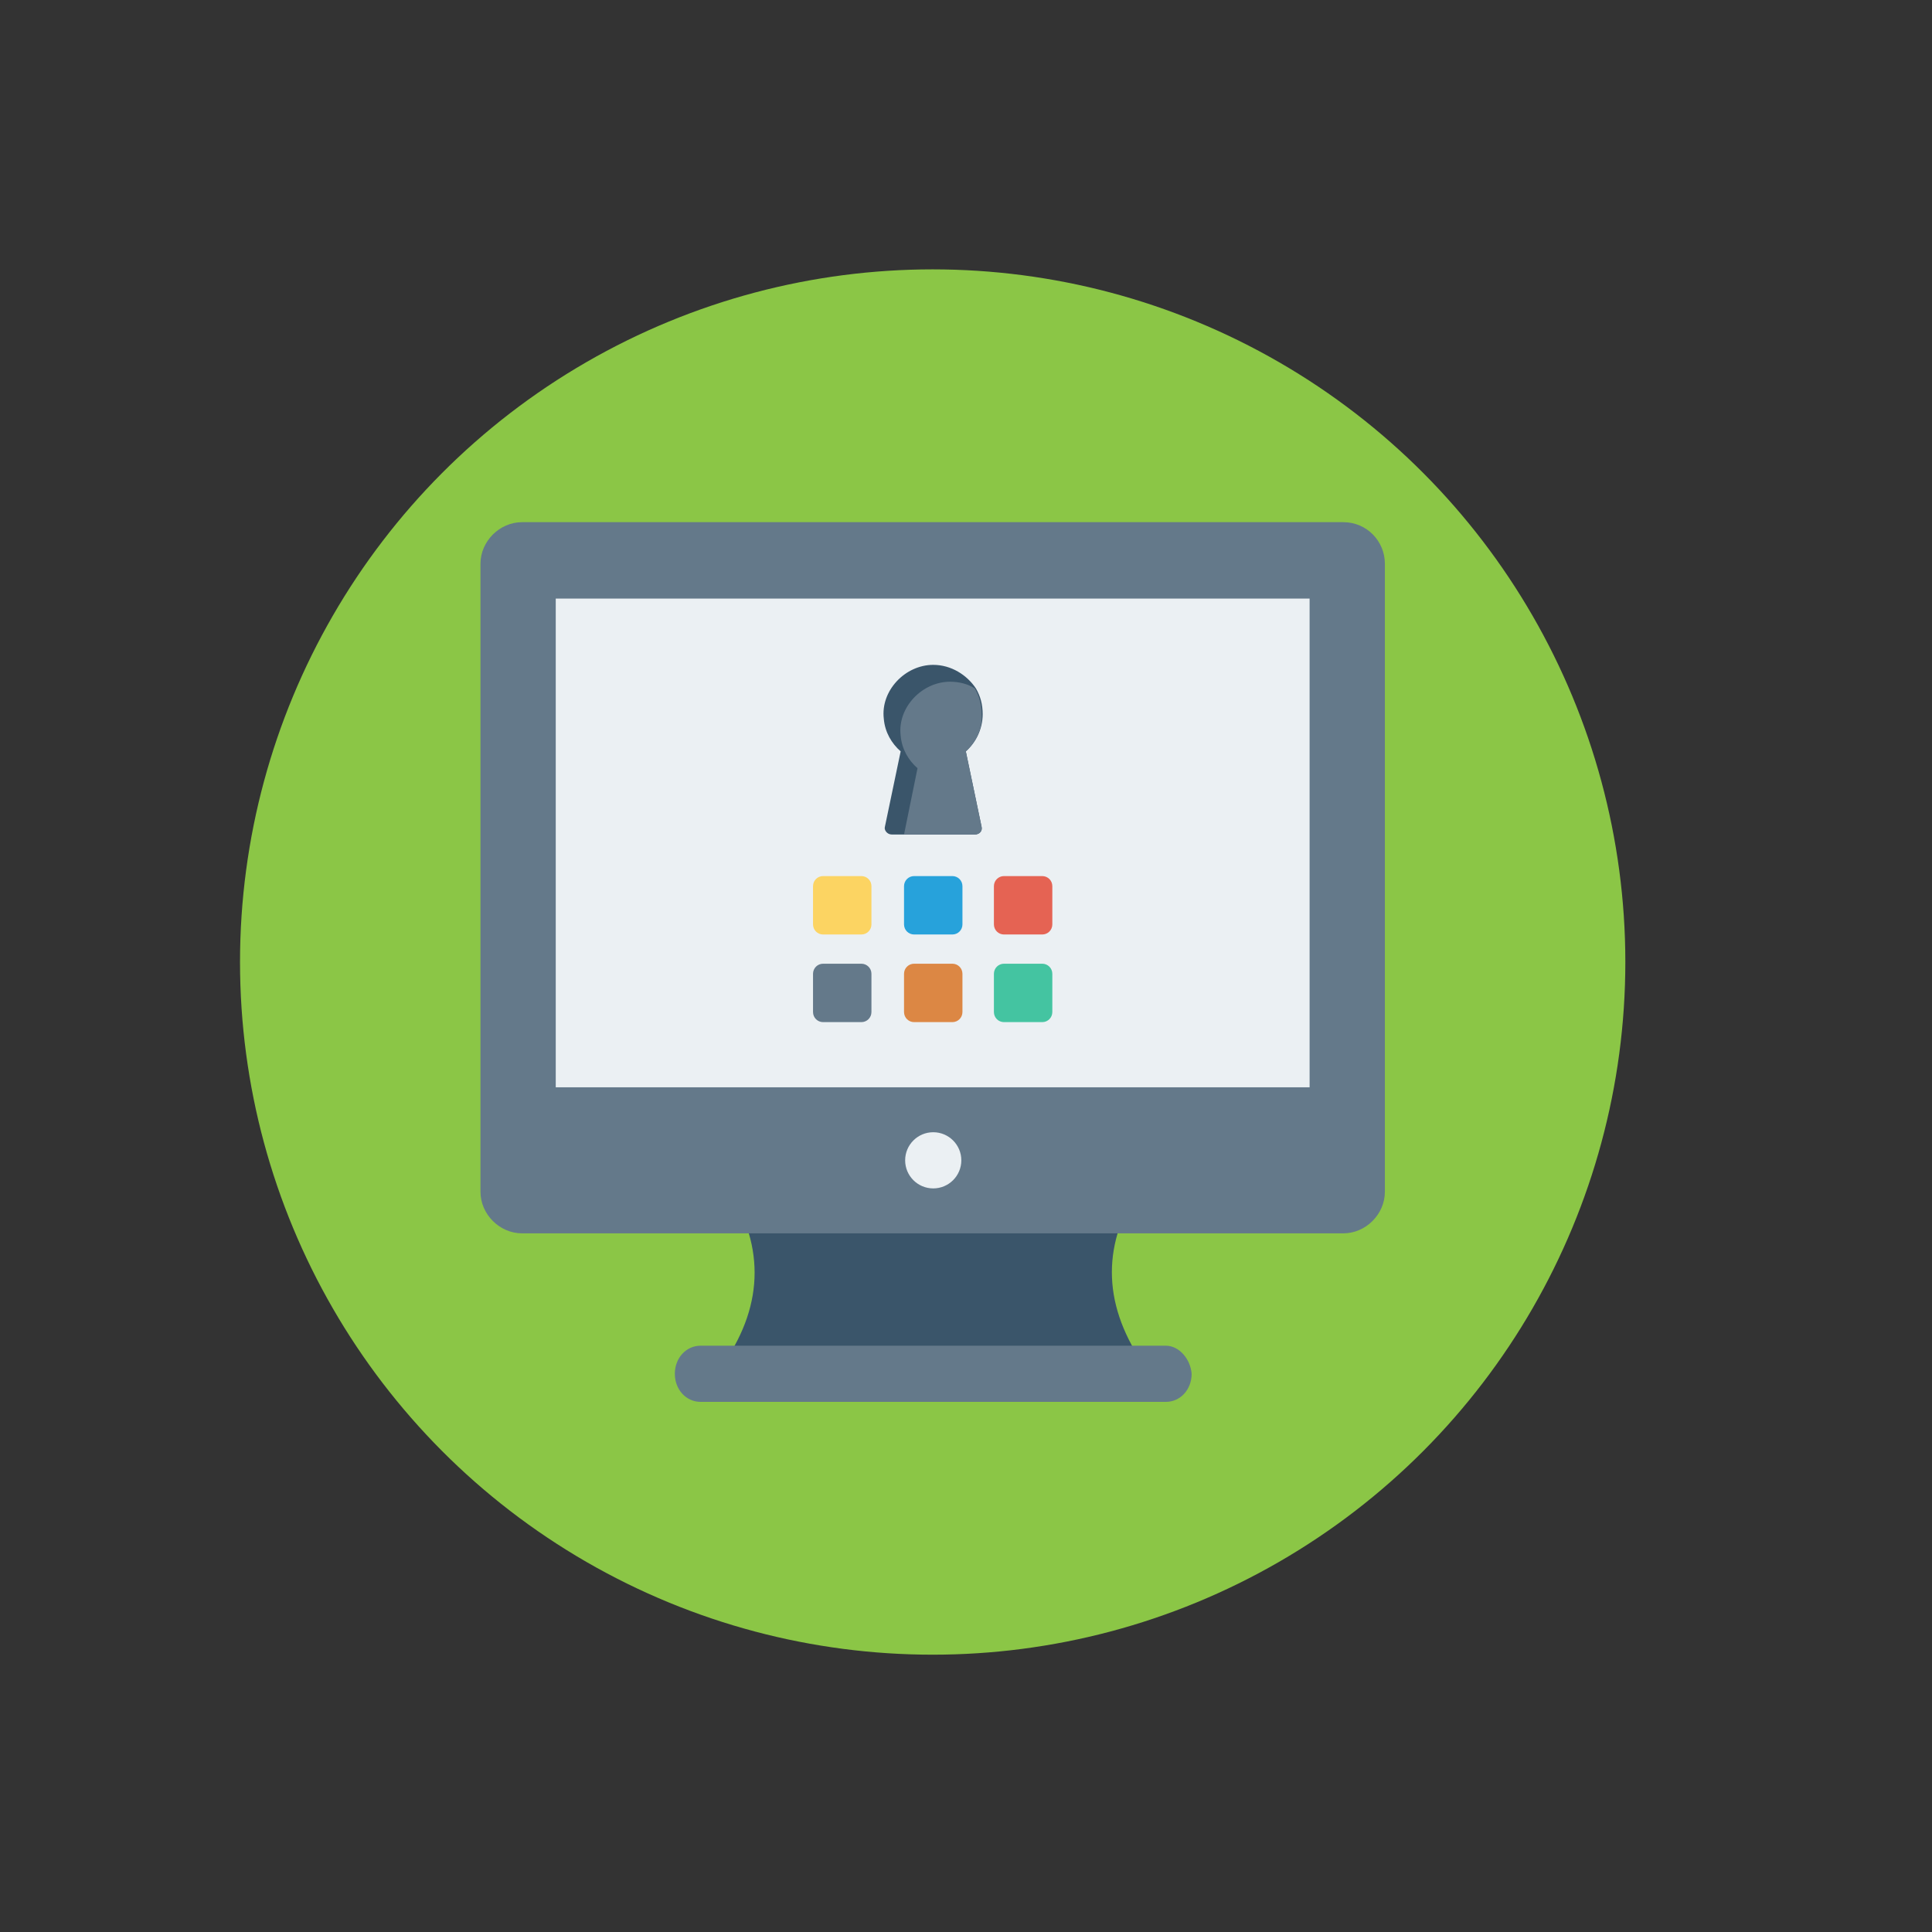
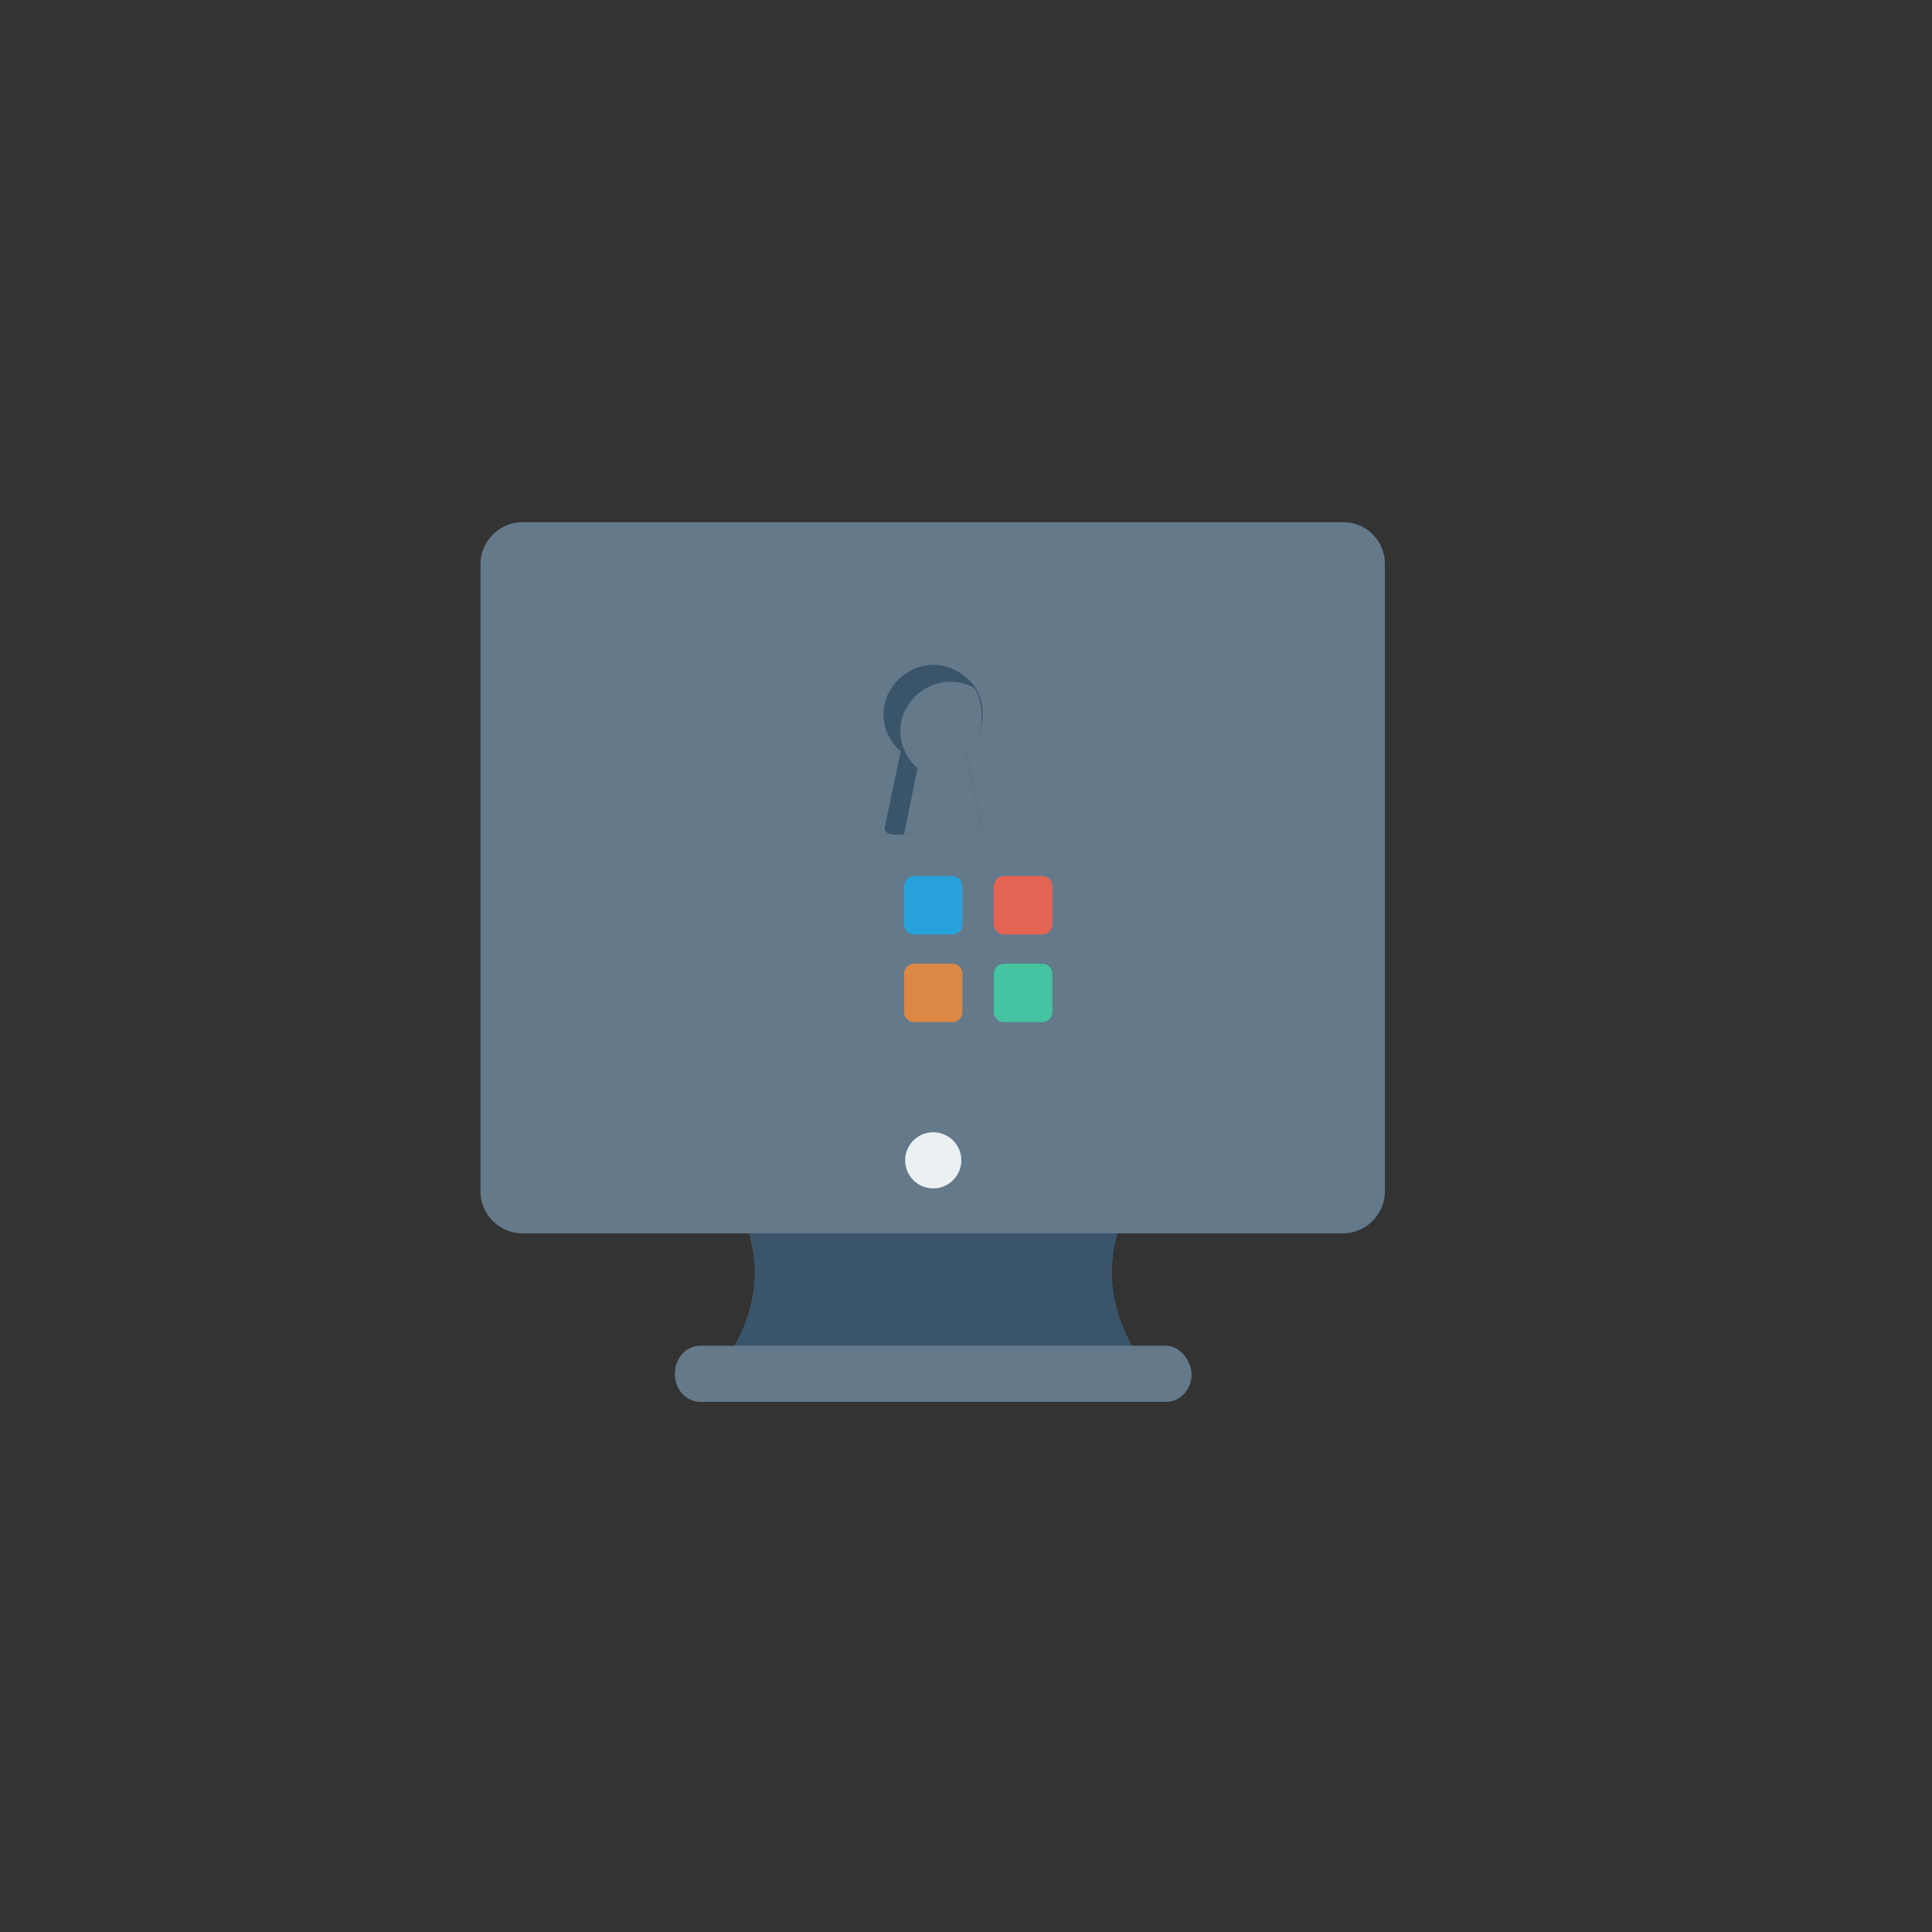
<svg xmlns="http://www.w3.org/2000/svg" xml:space="preserve" width="400px" height="400px" style="shape-rendering:geometricPrecision; text-rendering:geometricPrecision; image-rendering:optimizeQuality; fill-rule:evenodd; clip-rule:evenodd" viewBox="0 0 400000 400000">
  <rect x="0" y="0" width="400000" height="400000" fill="#333333" stroke="none" />
  <defs>
    <style type="text/css">
   
    .fil0 {fill:none}
    .fil6 {fill:#27A2DB}
    .fil2 {fill:#3A556A}
    .fil9 {fill:#44C4A1}
    .fil3 {fill:#64798A}
    .fil1 {fill:#8BC646}
    .fil8 {fill:#DC8744}
    .fil7 {fill:#E56353}
    .fil4 {fill:#EBF0F3}
    .fil5 {fill:#FCD462}
   
  </style>
  </defs>
  <g id="Vrstva_x0020_1">
    <rect class="fil0" width="400000" height="400000" />
-     <circle class="fil1" cx="193101" cy="199177" r="143408" />
    <g id="_260929048">
      <path id="XMLID_5600_" class="fil2" d="M236482 282101c-28843,3489 -57686,3489 -86529,0 8374,-12328 8374,-24888 0,-37217 28843,-3489 57686,-3489 86529,0 -8374,12328 -8374,24656 0,37217z" />
      <path id="XMLID_5601_" class="fil3" d="M278118 108112l-170034 0c-4652,0 -8607,3955 -8607,8607l0 130026c0,4652 3955,8607 8607,8607l170034 0c4652,0 8607,-3954 8607,-8607l0 -130026c0,-4652 -3721,-8607 -8607,-8607z" />
-       <rect id="XMLID_1795_" class="fil4" x="115062" y="123929" width="156078" height="101184" />
      <path id="XMLID_5602_" class="fil3" d="M241366 278612l-96299 0c-3024,0 -5350,2559 -5350,5816 0,3257 2326,5816 5350,5816l96299 0c3025,0 5350,-2558 5350,-5816 -233,-3024 -2558,-5816 -5350,-5816z" />
      <circle id="XMLID_5603_" class="fil4" cx="193217" cy="240232" r="5815" />
      <path id="XMLID_5604_" class="fil2" d="M199963 155563l3256 15584c233,930 -465,1628 -1396,1628l-17212 0c-930,0 -1628,-930 -1396,-1628l3256 -15584c-1861,-1628 -3256,-3955 -3489,-6746 -698,-5816 4419,-11165 10235,-11165 3721,0 6979,2093 8839,4884 930,1628 1396,3257 1396,5350 0,3025 -1396,5816 -3489,7676l1 1z" />
      <path id="XMLID_5605_" class="fil3" d="M199963 155563l3256 15584c233,930 -465,1628 -1396,1628l-14654 0 2792 -13723c-1861,-1628 -3257,-3954 -3490,-6746 -698,-5815 4420,-11165 10235,-11165 1861,0 3722,465 5117,1396 930,1628 1396,3257 1396,5350 233,3025 -1163,5816 -3256,7676z" />
-       <path id="XMLID_5606_" class="fil5" d="M178330 181382l-7909 0c-1163,0 -2093,930 -2093,2093l0 7909c0,1163 930,2093 2093,2093l7909 0c1163,0 2093,-930 2093,-2093l0 -7909c0,-1163 -930,-2093 -2093,-2093z" />
      <path id="XMLID_5607_" class="fil6" d="M197171 181382l-7909 0c-1163,0 -2093,930 -2093,2093l0 7909c0,1163 930,2093 2093,2093l7909 0c1163,0 2093,-930 2093,-2093l0 -7909c0,-1163 -930,-2093 -2093,-2093z" />
      <path id="XMLID_5608_" class="fil7" d="M215780 181382l-7909 0c-1163,0 -2093,930 -2093,2093l0 7909c0,1163 930,2093 2093,2093l7909 0c1163,0 2093,-930 2093,-2093l0 -7909c0,-1163 -930,-2093 -2093,-2093z" />
-       <path id="XMLID_5609_" class="fil3" d="M178330 199526l-7909 0c-1163,0 -2093,930 -2093,2093l0 7909c0,1163 930,2093 2093,2093l7909 0c1163,0 2093,-930 2093,-2093l0 -7909c0,-1163 -930,-2093 -2093,-2093z" />
-       <path id="XMLID_5610_" class="fil8" d="M197171 199526l-7909 0c-1163,0 -2093,930 -2093,2093l0 7909c0,1163 930,2093 2093,2093l7909 0c1163,0 2093,-930 2093,-2093l0 -7909c0,-1163 -930,-2093 -2093,-2093z" />
+       <path id="XMLID_5610_" class="fil8" d="M197171 199526l-7909 0c-1163,0 -2093,930 -2093,2093l0 7909c0,1163 930,2093 2093,2093l7909 0c1163,0 2093,-930 2093,-2093l0 -7909c0,-1163 -930,-2093 -2093,-2093" />
      <path id="XMLID_5611_" class="fil9" d="M215780 199526l-7909 0c-1163,0 -2093,930 -2093,2093l0 7909c0,1163 930,2093 2093,2093l7909 0c1163,0 2093,-930 2093,-2093l0 -7909c0,-1163 -930,-2093 -2093,-2093z" />
    </g>
  </g>
</svg>